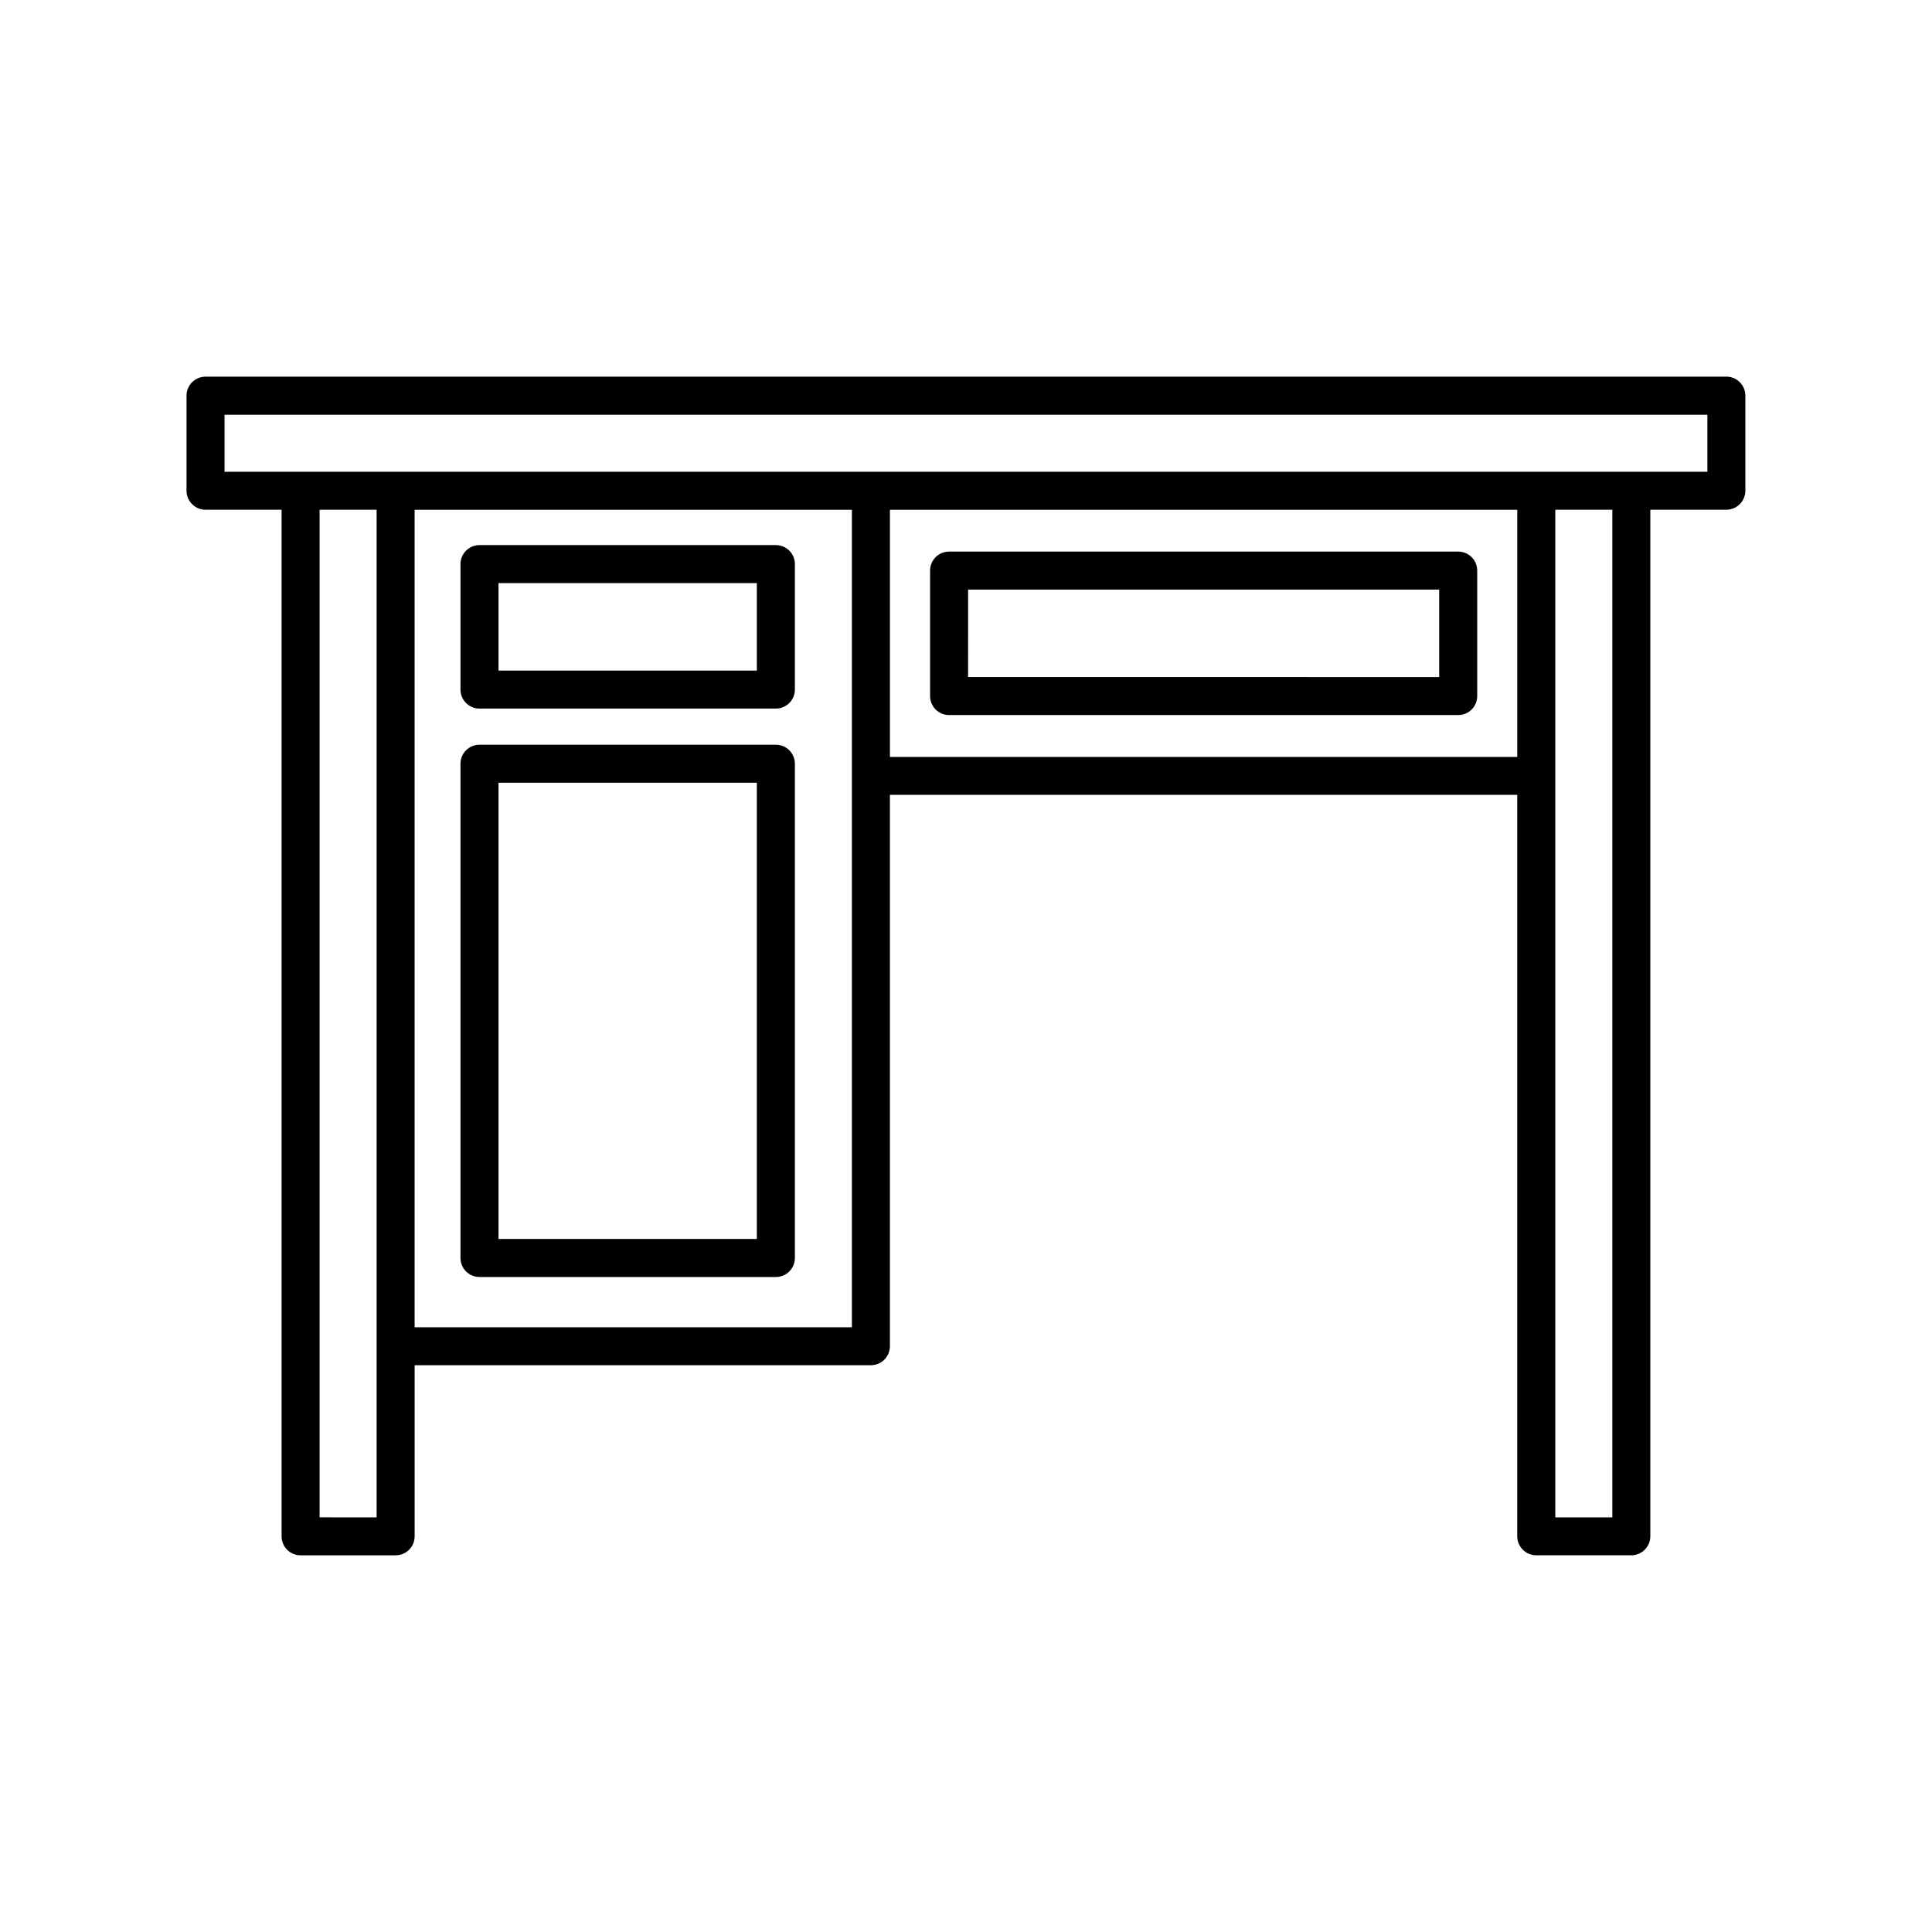
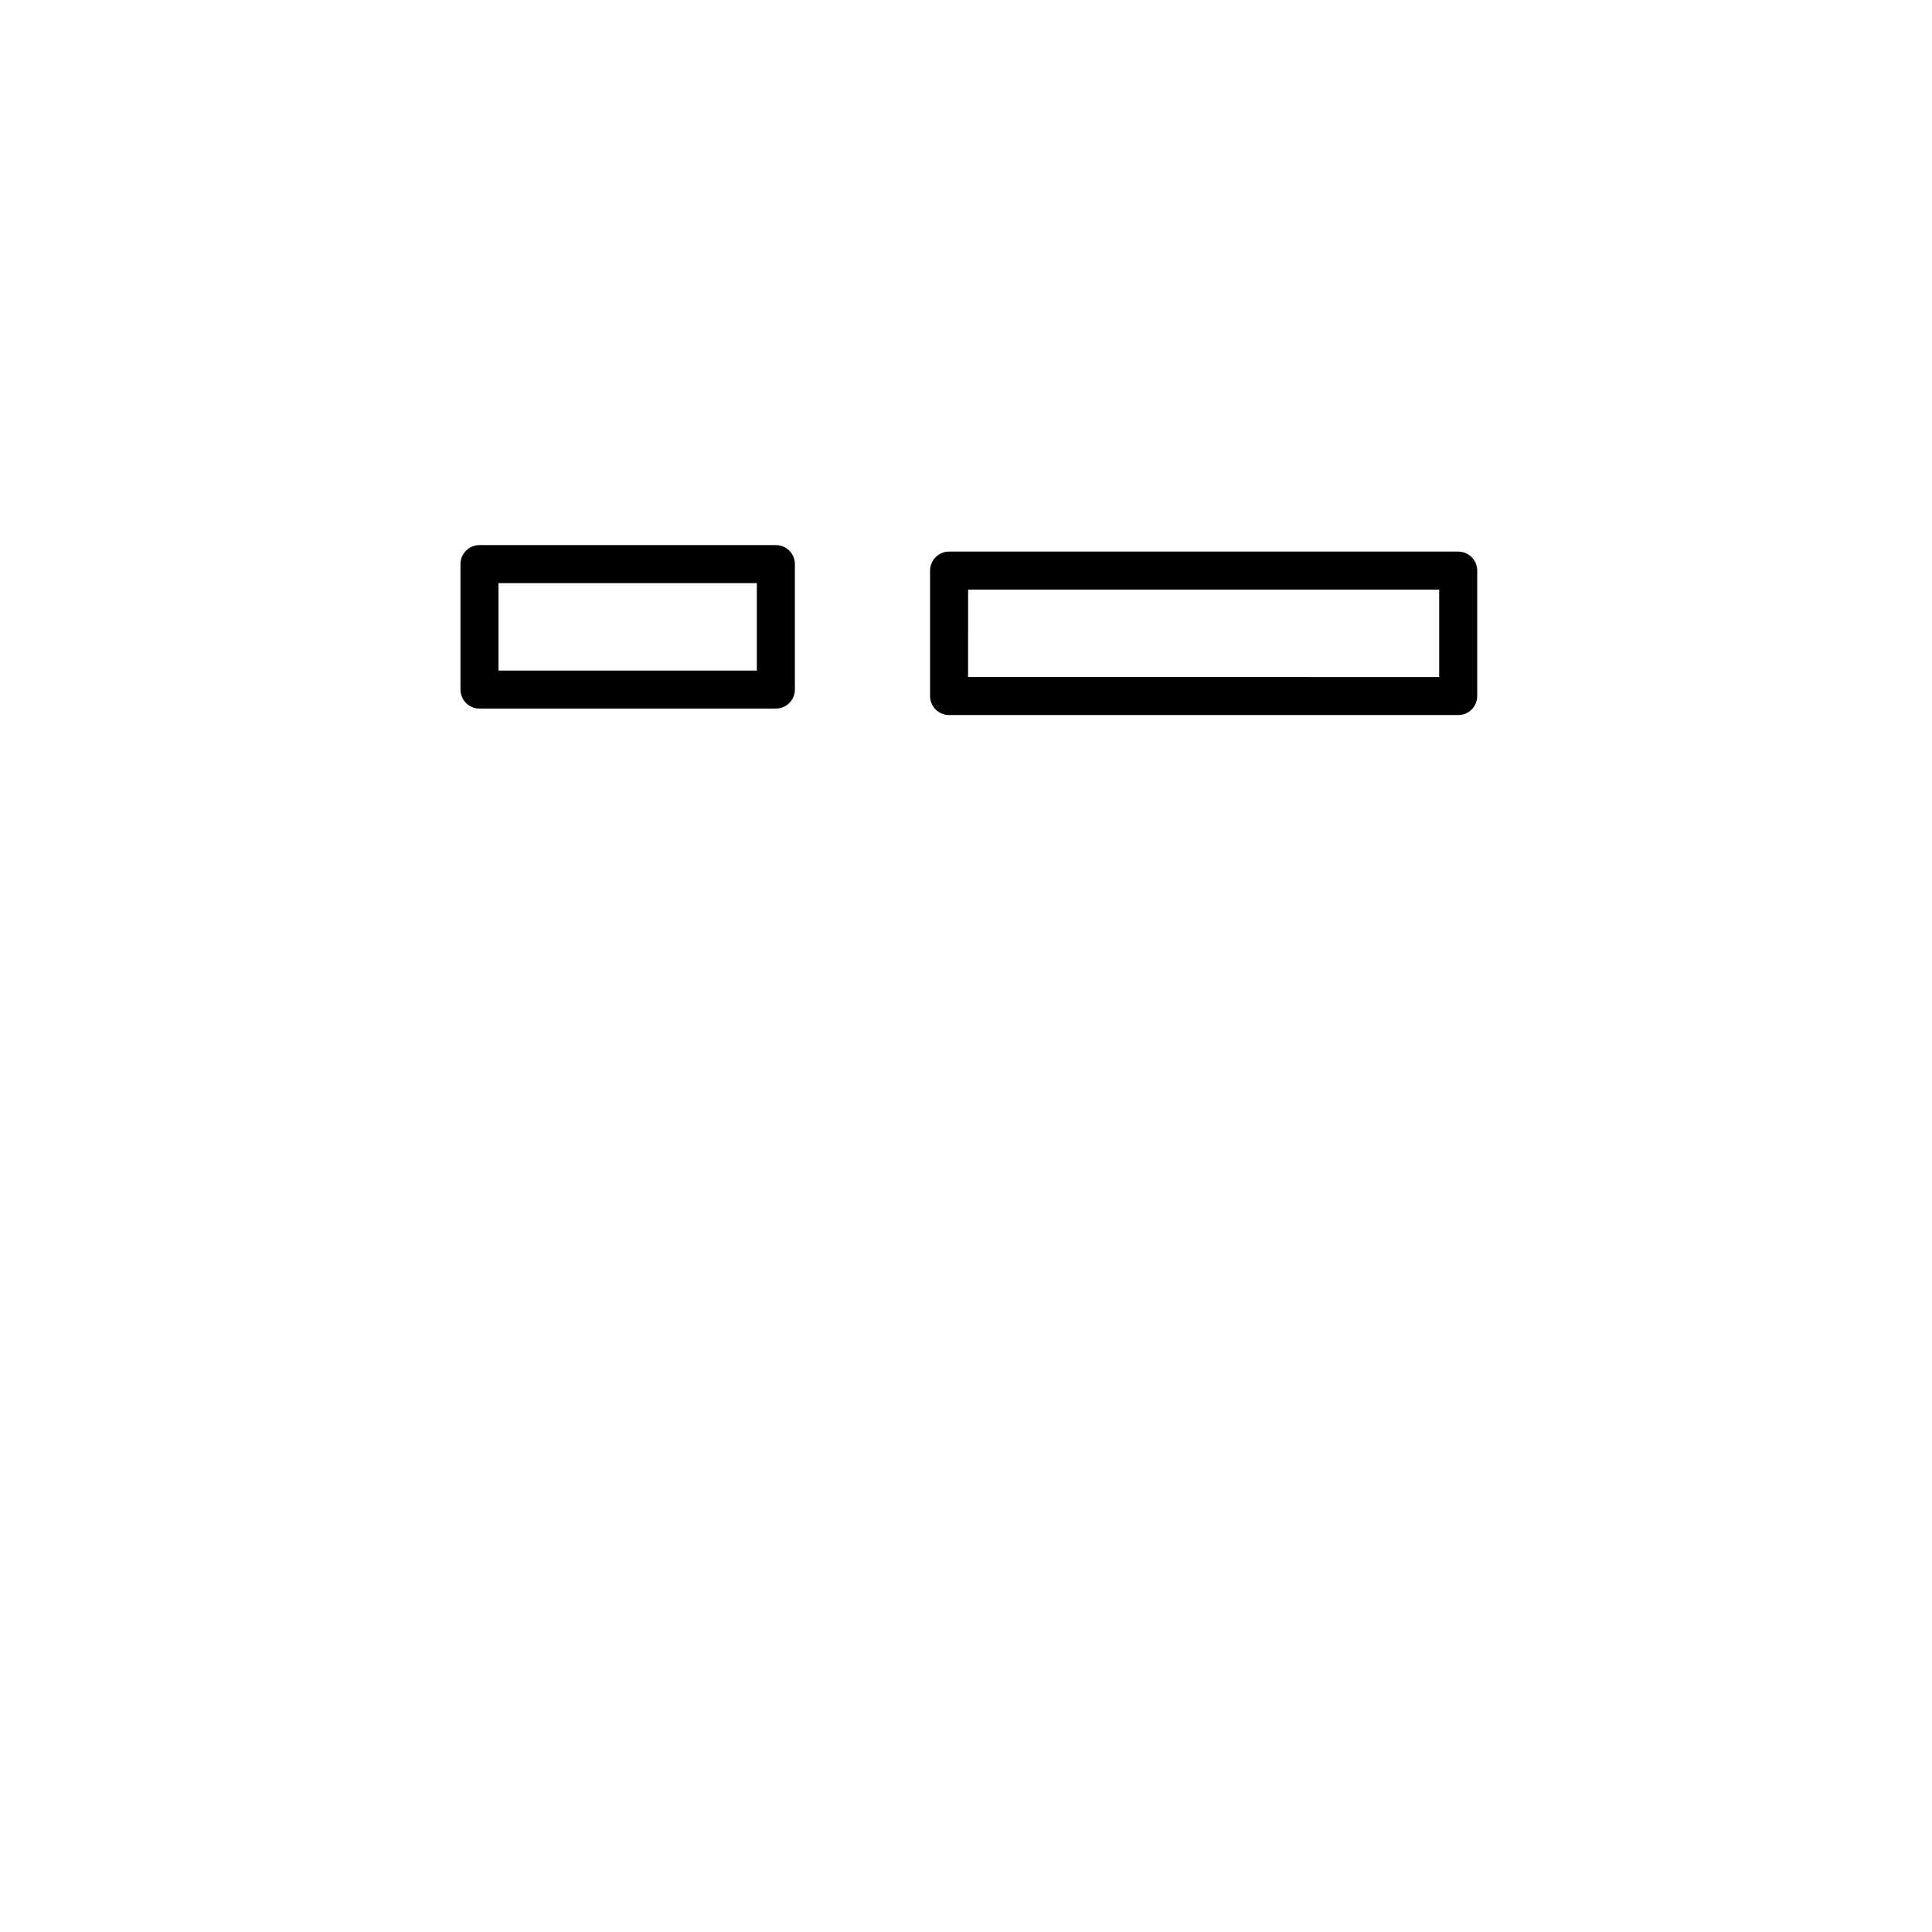
<svg xmlns="http://www.w3.org/2000/svg" fill="#000000" width="800px" height="800px" version="1.1" viewBox="144 144 512 512">
  <g>
-     <path d="m601.52 243.82h-403.05c-2.785 0-5.039 2.258-5.039 5.039v25.191c0 1.336 0.531 2.617 1.477 3.562 0.941 0.945 2.223 1.477 3.562 1.477h20.152v272.05c0 1.336 0.527 2.617 1.473 3.562 0.945 0.945 2.227 1.477 3.562 1.477h25.191c1.336 0 2.617-0.531 3.562-1.477 0.945-0.945 1.477-2.227 1.477-3.562v-45.344h120.91c1.336 0 2.617-0.527 3.562-1.473 0.945-0.945 1.477-2.227 1.477-3.562v-146.11h166.25v196.48c0 1.336 0.531 2.617 1.477 3.562s2.227 1.477 3.562 1.477h25.191c1.336 0 2.617-0.531 3.562-1.477 0.945-0.945 1.477-2.227 1.477-3.562v-272.05h20.152c1.336 0 2.617-0.531 3.562-1.477 0.945-0.945 1.473-2.227 1.473-3.562v-25.191c0-1.336-0.527-2.617-1.473-3.562-0.945-0.945-2.227-1.477-3.562-1.477zm-357.71 256.95v45.344l-15.113-0.004v-267.02h15.113zm125.95-151.14v146.11h-115.88v-216.64h115.88zm176.33-5.039h-166.25v-65.492h166.25zm25.191 201.52h-15.113v-267.02h15.113zm25.191-277.09h-392.97v-15.113h392.97z" />
    <path d="m271.07 331.78h78.543c1.336 0 2.617-0.531 3.562-1.473 0.945-0.945 1.477-2.227 1.477-3.562v-33.254c0-1.336-0.531-2.617-1.477-3.562-0.945-0.945-2.227-1.473-3.562-1.473h-78.543c-2.781 0-5.039 2.254-5.039 5.035v33.254c0 1.336 0.531 2.617 1.477 3.562 0.945 0.941 2.227 1.473 3.562 1.473zm5.039-33.25h68.465v23.176h-68.465z" />
    <path d="m395.52 333.5h134.92c1.336 0 2.617-0.531 3.562-1.477 0.945-0.945 1.477-2.227 1.477-3.562v-33.25c0-1.336-0.531-2.617-1.477-3.562-0.945-0.945-2.227-1.477-3.562-1.477h-134.92c-2.785 0-5.039 2.254-5.039 5.039v33.25c0 1.336 0.531 2.617 1.477 3.562 0.945 0.945 2.227 1.477 3.562 1.477zm5.039-33.25h124.84v23.176l-124.85-0.004z" />
-     <path d="m271.07 482.42h78.543c1.336 0 2.617-0.531 3.562-1.477 0.945-0.945 1.477-2.227 1.477-3.562v-130.99 0.004c0-1.336-0.531-2.617-1.477-3.562-0.945-0.945-2.227-1.477-3.562-1.477h-78.543c-2.781 0-5.039 2.254-5.039 5.039v130.99-0.004c0 1.336 0.531 2.617 1.477 3.562 0.945 0.945 2.227 1.477 3.562 1.477zm5.039-130.99h68.465v120.91h-68.465z" />
  </g>
</svg>